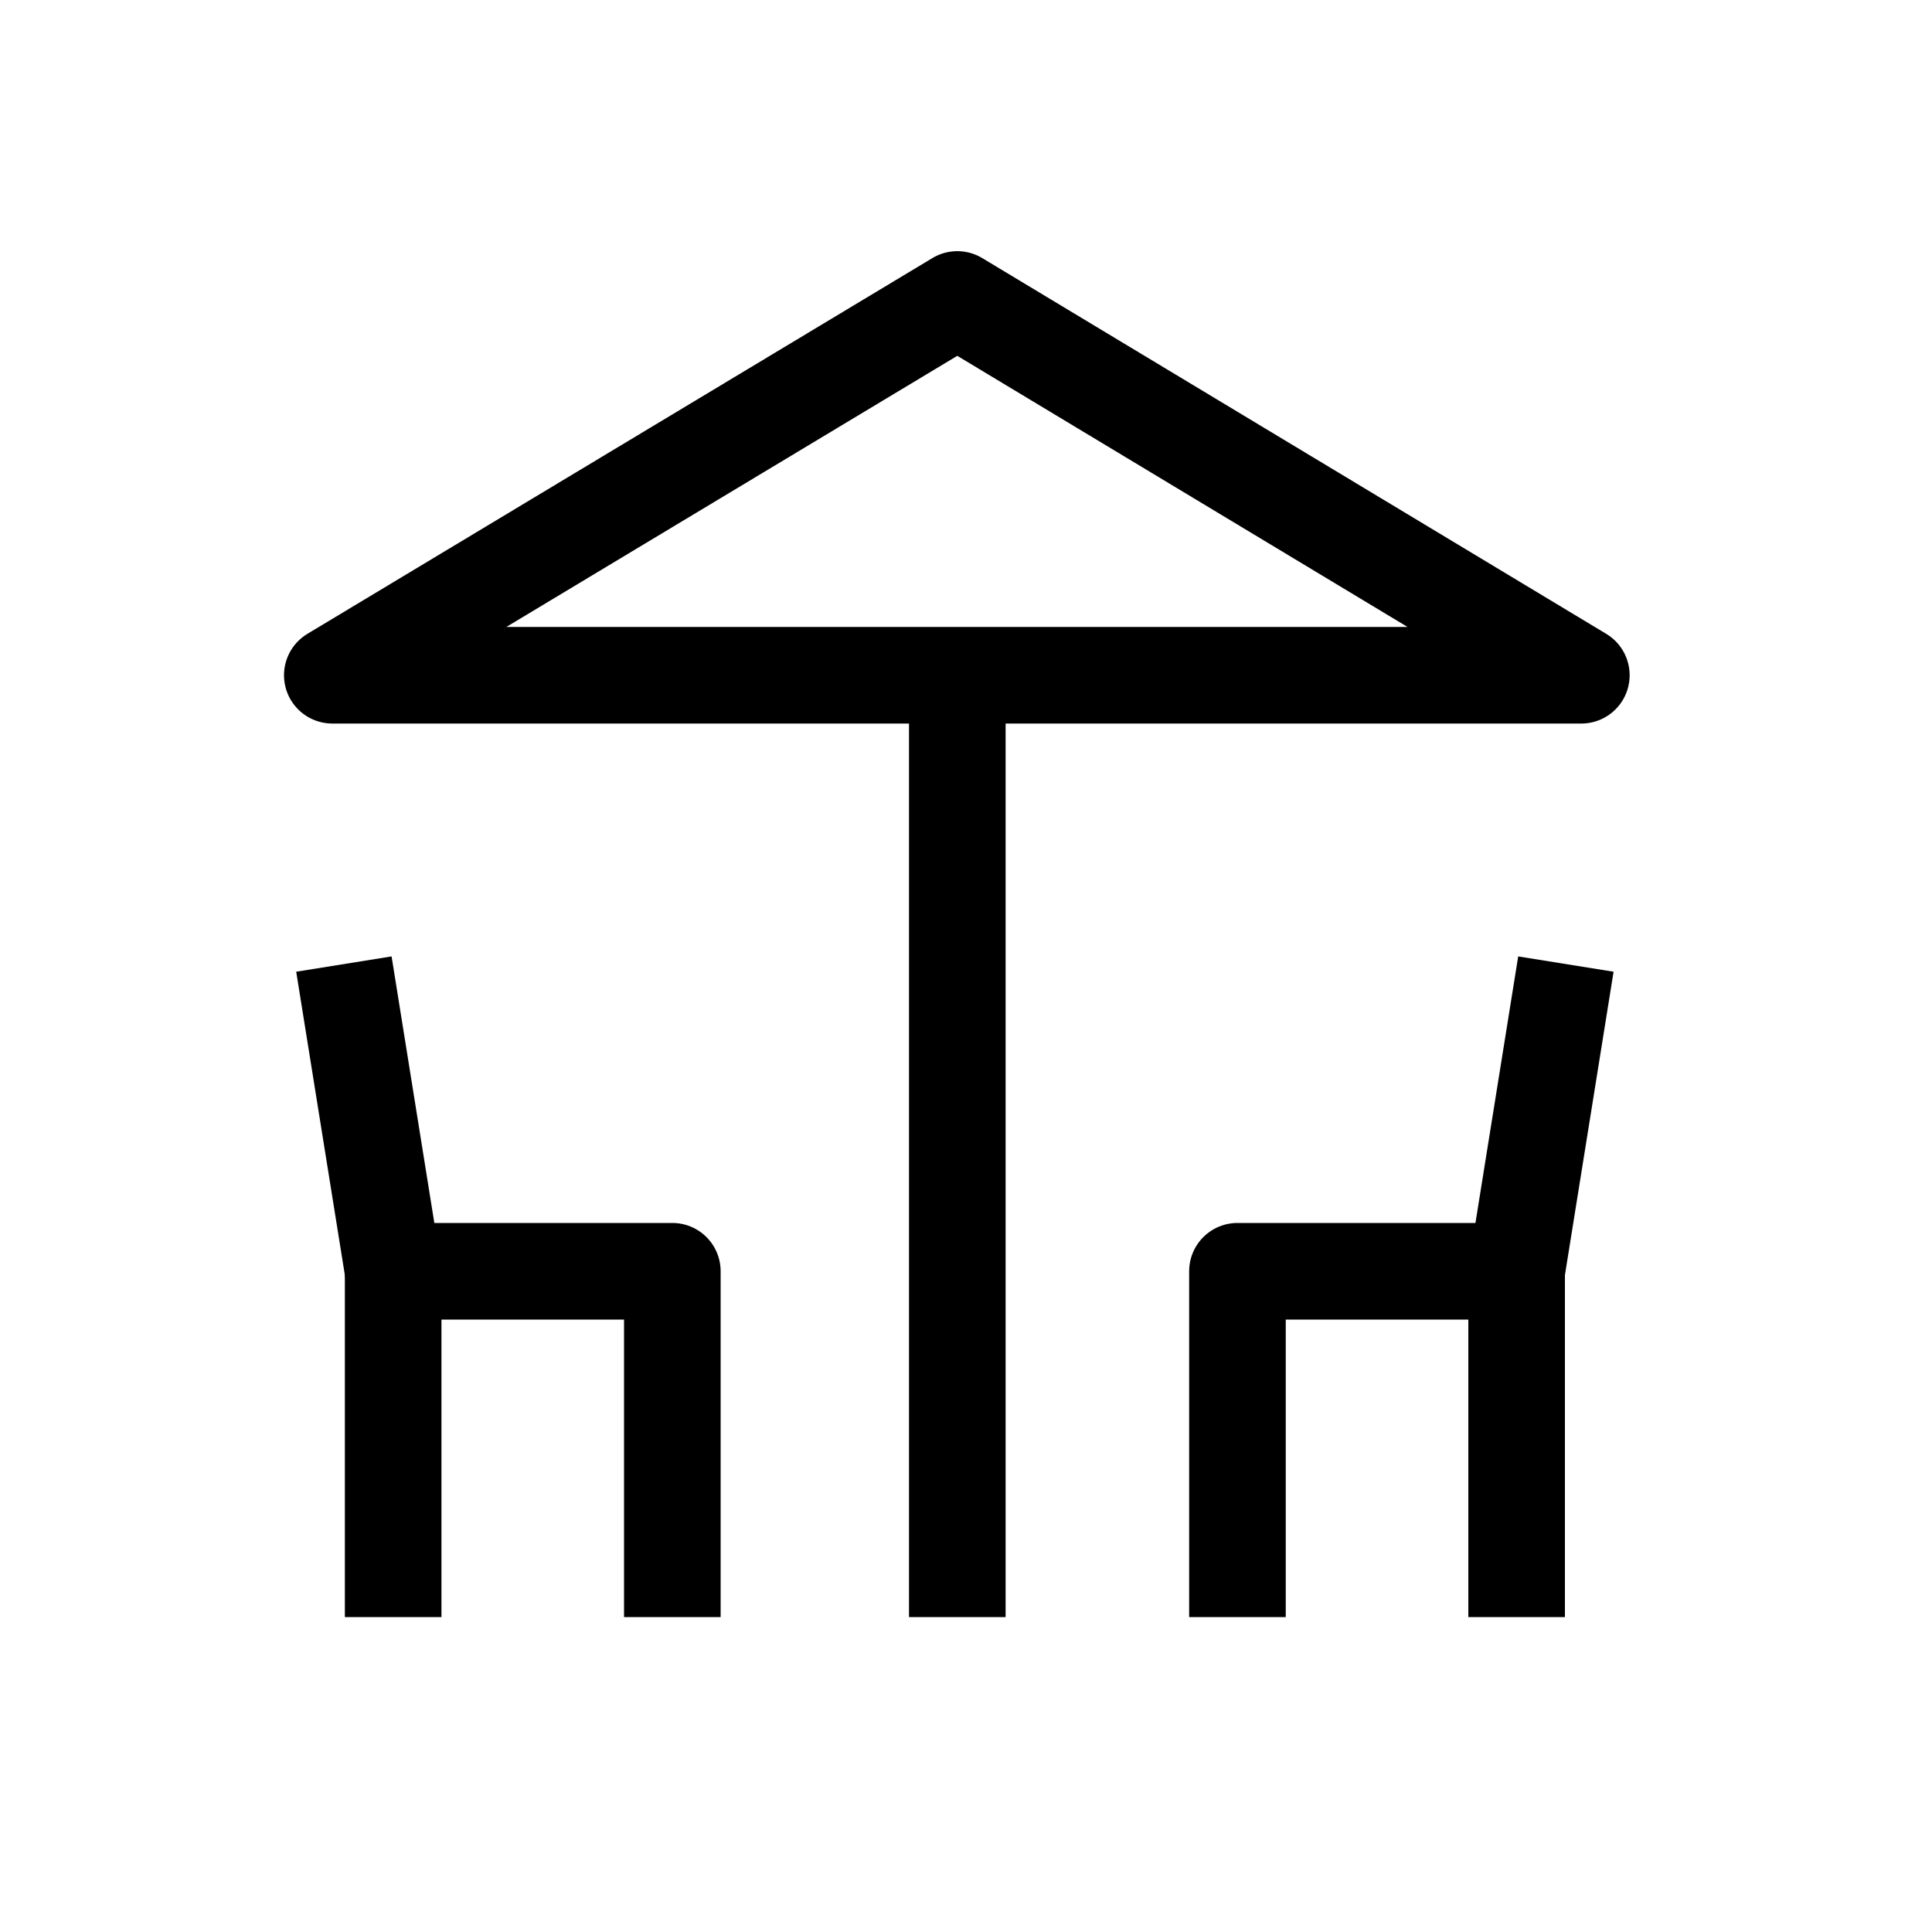
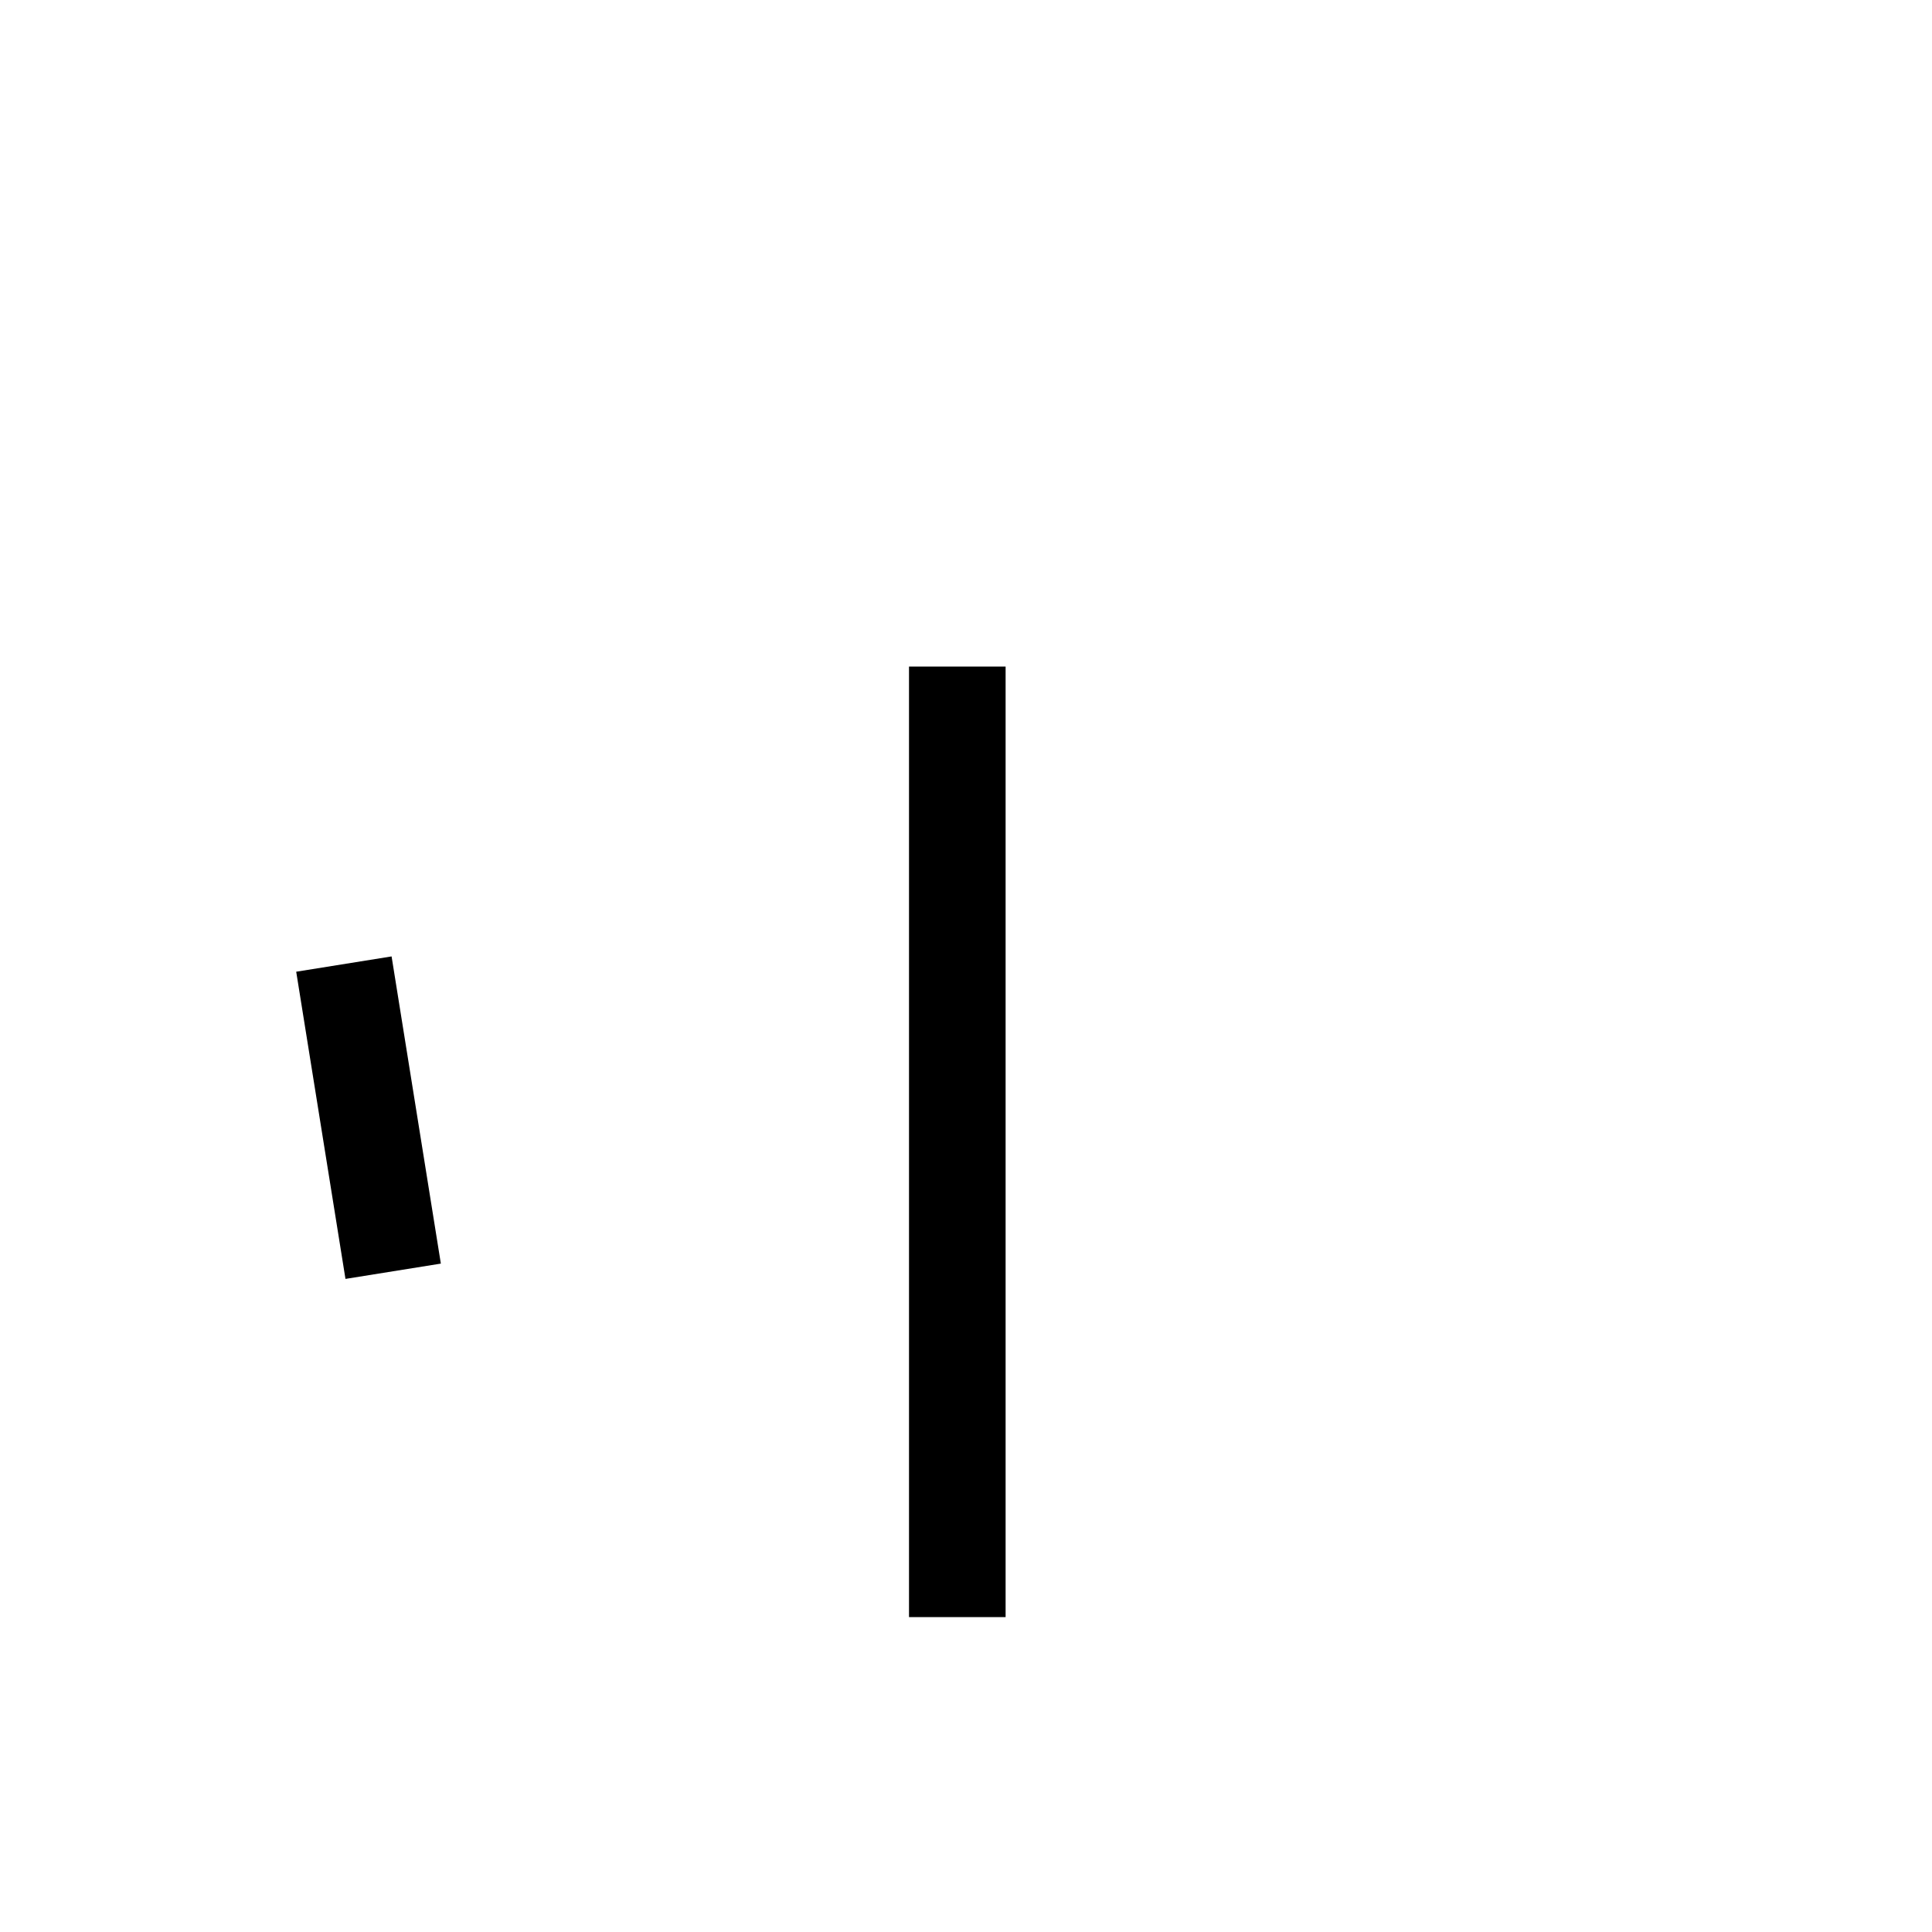
<svg xmlns="http://www.w3.org/2000/svg" id="Layer_1" data-name="Layer 1" viewBox="0 0 20 20">
  <defs>
    <style> .cls-1 { fill: none; stroke: #000; stroke-linejoin: round; } </style>
  </defs>
  <line class="cls-1" x1="9.91" y1="16.74" x2="9.91" y2="6.9" />
-   <polygon class="cls-1" points="16.37 6.99 9.91 6.99 3.44 6.99 9.91 3.1 16.37 6.99" />
-   <polyline class="cls-1" points="15.7 16.74 15.7 13.16 12.81 13.16 12.81 16.74" />
-   <line class="cls-1" x1="16.21" y1="9.98" x2="15.7" y2="13.16" />
-   <polyline class="cls-1" points="4.07 16.74 4.07 13.16 6.96 13.16 6.96 16.74" />
  <line class="cls-1" x1="3.56" y1="9.98" x2="4.07" y2="13.16" />
</svg>